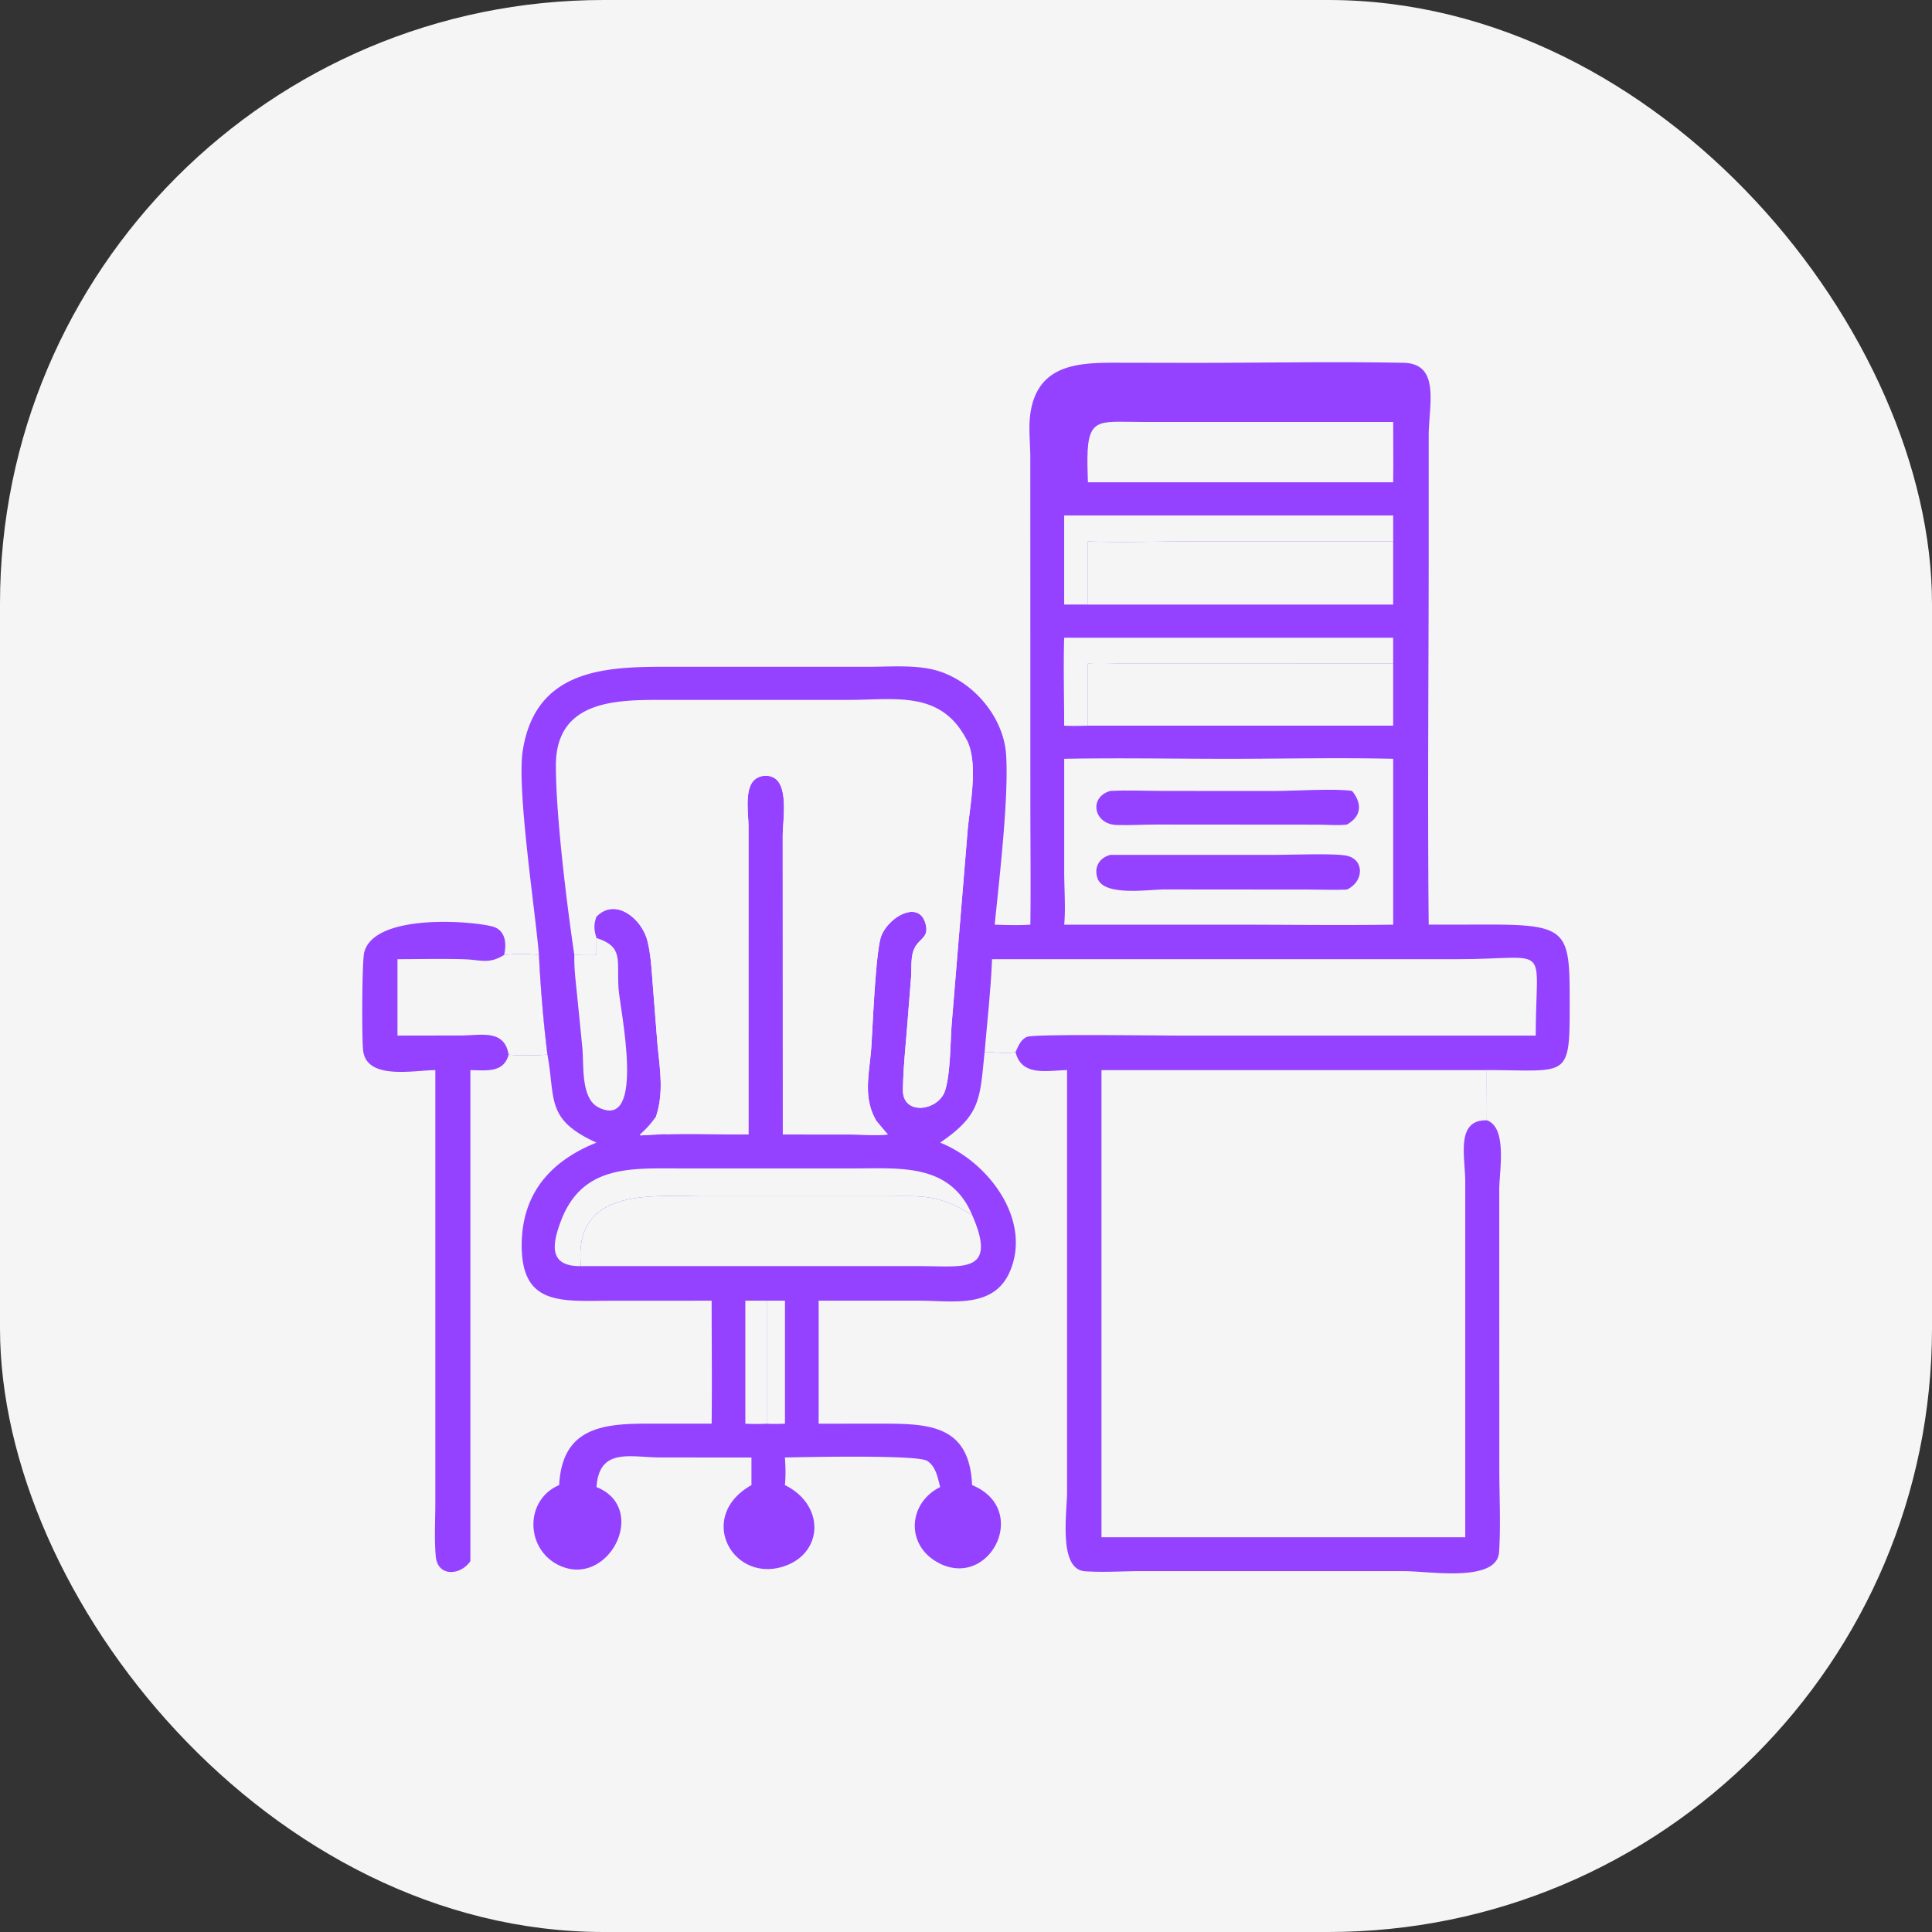
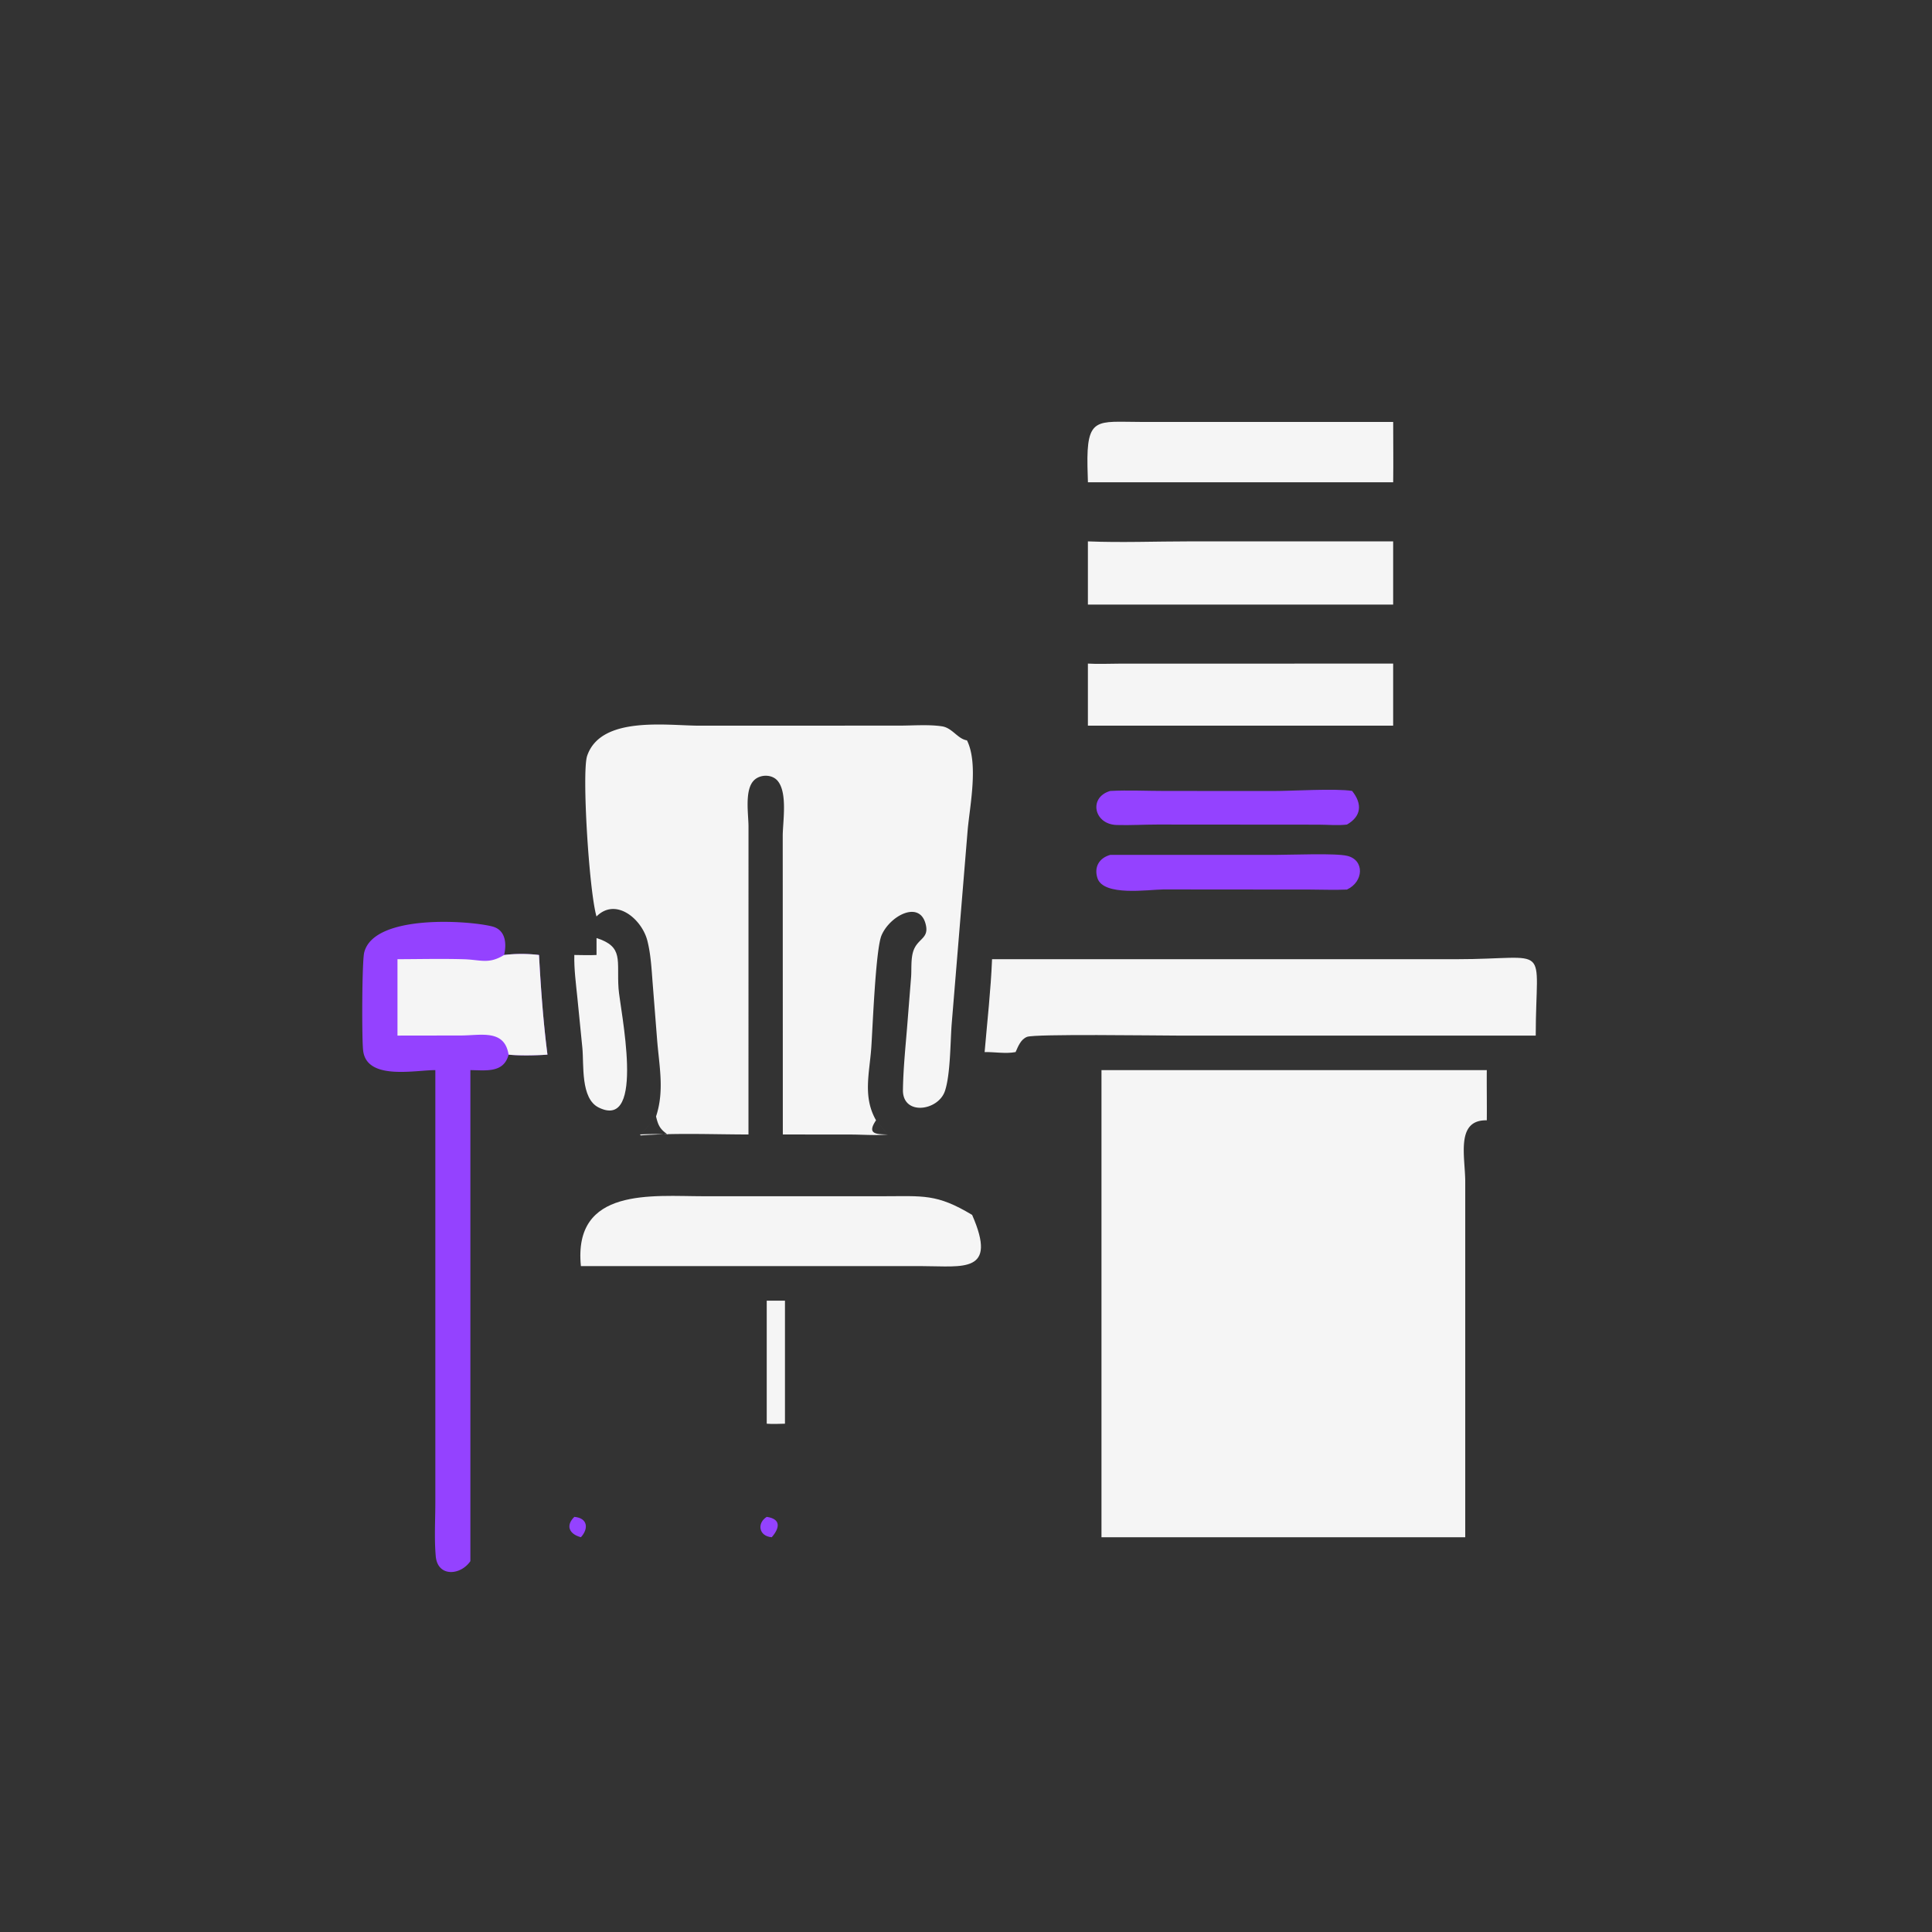
<svg xmlns="http://www.w3.org/2000/svg" width="64" height="64" fill="none">
  <rect width="100%" height="100%" fill="#333333" stroke="none" />
-   <rect width="64" height="64" fill="#F5F5F5" rx="20" />
  <path fill="#9442FF" d="M14.422 35.449c-.678-.001-2.273.348-2.392-.645-.049-.405-.039-2.951.034-3.248.313-1.282 3.454-1.067 4.243-.866.442.113.482.566.392.945a4.886 4.886 0 0 1 1.156 0c.06 1.095.14 2.213.281 3.3-.319.028-.975.04-1.288 0-.159.616-.748.52-1.266.514v16.266c-.327.478-1.084.534-1.147-.162-.052-.581-.014-1.199-.014-1.784V35.45Z" />
  <path fill="#F5F5F5" d="M16.698 31.635a4.881 4.881 0 0 1 1.157 0c.06 1.094.14 2.213.28 3.3-.318.028-.974.04-1.288 0-.134-.851-.923-.633-1.579-.633l-2.101.003v-2.53c.731-.002 1.468-.02 2.199.001.559.017.824.173 1.332-.141Z" />
-   <path fill="#9442FF" d="M34.132 30.631c.018-1.354 0-2.71 0-4.065L34.13 15.15c-.001-.463-.064-.981 0-1.436.243-1.735 1.736-1.7 3.027-1.698l2.311.004c2.337.001 4.681-.046 7.017-.002 1.245.023.843 1.401.843 2.419v3.584c0 4.202-.043 8.408 0 12.609l2.06-.002c2.541 0 2.609.258 2.61 2.497.003 2.65 0 2.328-2.747 2.322-.005.555.006 1.11 0 1.664.693.232.413 1.715.414 2.283l.002 9.269c0 .907.05 1.845-.008 2.75-.065 1.02-2.308.634-3.118.634l-8.736-.001c-.613 0-1.26.048-1.87.003-.884-.066-.587-1.95-.587-2.634V35.448c-.656.012-1.507.223-1.706-.597-.318.063-.699-.005-1.026 0-.159 1.581-.132 2.082-1.472 3 1.6.64 3.033 2.548 2.318 4.251-.528 1.26-1.905.985-3.003.985h-3.34v4.075l2.015-.002c1.633-.001 2.98.028 3.068 2.036 1.943.8.586 3.46-1.101 2.582-1.118-.582-1.02-1.992.043-2.517-.078-.308-.142-.687-.435-.87-.327-.205-4.05-.123-4.708-.11.022.312.03.605 0 .915 1.379.68 1.267 2.35-.146 2.724-1.644.435-2.762-1.708-.962-2.724v-.914l-3.006-.002c-1.007 0-2.033-.345-2.128.981 1.75.698.41 3.345-1.216 2.603-1.143-.522-1.177-2.179-.02-2.668.102-1.968 1.533-2.045 3.104-2.035h1.947c.016-1.357 0-2.716 0-4.074l-3.326.002c-1.625 0-2.994.197-2.966-1.892.023-1.7.99-2.75 2.477-3.346-1.682-.765-1.356-1.419-1.624-2.917a44.974 44.974 0 0 1-.282-3.3c-.12-1.463-.737-5.47-.537-6.76.422-2.728 2.762-2.79 4.826-2.786h6.614c.657 0 1.35-.056 1.998.06 1.326.235 2.484 1.504 2.574 2.846.095 1.421-.232 4.178-.377 5.637.394.013.786.024 1.18 0Zm-14.372-.272c.64-.642 1.504.088 1.685.804.117.465.14.967.178 1.445l.143 1.814c.068.882.251 1.704-.034 2.562a3.254 3.254 0 0 1-.533.597l.027.032c1.178-.087 2.386-.033 3.568-.032l.001-10.195c.001-.408-.139-1.213.18-1.535.2-.202.585-.21.777.007.343.387.18 1.345.177 1.818l.003 9.905 2.265.002c.401.002.822.037 1.22-.002-.136-.152-.265-.313-.397-.47-.444-.773-.22-1.553-.159-2.398.046-.648.145-3.27.34-3.728.277-.646 1.24-1.16 1.456-.395.132.467-.19.48-.36.814-.137.269-.094.659-.115.951l-.113 1.421c-.057.77-.147 1.558-.158 2.329-.013.864 1.173.702 1.393.03.18-.545.176-1.593.22-2.191l.532-6.457c.076-.824.36-2.19-.024-2.962-.308-.045-.483-.413-.829-.464-.447-.067-.96-.023-1.412-.023l-6.619.001c-1.072 0-3.266-.34-3.722 1-.18.527.062 4.47.31 5.32Zm20.923-5.223c-1.808 0-3.623-.033-5.43 0v3.735c0 .552.051 1.228 0 1.76h5.61c1.762 0 3.526.024 5.288 0v-5.495c-1.819-.042-3.648 0-5.468 0Zm-21.657 6.499c.245 0 .488.013.734 0v-.561c-.086-.273-.096-.444 0-.715-.248-.85-.49-4.793-.31-5.32.456-1.34 2.65-1 3.722-1l6.619-.001c.453 0 .965-.044 1.412.023.346.05.521.419.829.464-.846-1.664-2.356-1.34-3.916-1.34h-6.212c-1.5 0-3.496.012-3.49 2.184.004 1.7.365 4.603.611 6.266Zm.216 10.307c-.261-2.625 2.374-2.315 4.068-2.315h5.927c1.35 0 1.786-.09 2.966.618-.725-1.71-2.374-1.54-3.888-1.54h-5.772c-1.618.002-3.243-.13-3.955 1.724-.331.861-.377 1.525.654 1.513Zm16.01-24.866v2.951c.262 0 .524-.004.786 0v-2.093c1.106.045 2.234 0 3.343 0h6.77v-.858H35.253Zm0 4.049c-.029.968.001 1.945 0 2.914.263.013.524.007.786 0v-2.057c.343.021.698.002 1.042.002l9.07-.002v-.857H35.254ZM24.69 43.087v4.075c.239.013.471.011.71 0v-4.075h-.71Z" />
  <path fill="#9442FF" d="M19.026 50.248c.445.04.478.39.217.675-.397-.108-.508-.39-.217-.675Zm6.374 0c.479.071.43.369.165.675-.427-.033-.5-.463-.166-.675Z" />
  <path fill="#F5F5F5" d="M25.4 43.087h.603v4.075c-.2.004-.404.016-.604 0v-4.075Zm-5.64-12.013c.912.29.665.738.73 1.672.046.672.922 4.723-.658 3.942-.604-.299-.486-1.415-.54-1.97l-.167-1.678c-.047-.462-.111-.94-.1-1.405.247 0 .49.014.736 0v-.561Z" />
-   <path fill="#9442FF" d="M35.253 15.976c.01-2.259-.608-2.845 1.868-2.844h9.03c.015.284.01.562 0 .846l-8.37-.001c-1.44 0-1.79-.188-1.757 1.483l.015.516h-.786Z" />
  <path fill="#F5F5F5" d="M46.151 13.978c0 .665.009 1.332 0 1.998H36.039l-.015-.516c-.034-1.671.317-1.484 1.757-1.483h8.37Zm-.001 8.004v2.057H36.038v-2.057c.343.021.697.002 1.042.002l9.07-.002Zm-10.112-4.048c1.106.045 2.234 0 3.342 0h6.77v2.093H36.038v-2.093ZM19.243 41.941c-.262-2.625 2.373-2.314 4.067-2.314h5.928c1.35 0 1.785-.091 2.965.618.857 1.956-.312 1.697-1.64 1.697h-11.32Zm13.62-10.166h15.37c3.202 0 2.644-.612 2.64 2.53h-11.89c-.691 0-4.695-.06-4.96.042-.21.082-.295.314-.38.504-.318.063-.698-.005-1.026 0 .087-1.024.205-2.049.246-3.076Z" />
  <path fill="#9442FF" d="M36.78 26.201c.588-.031 1.197 0 1.788 0l3.622.002c.619 0 2.059-.091 2.6-.002.344.427.31.84-.171 1.114-.303.036-.633.004-.939.003l-5.343-.004c-.447 0-.903.029-1.349.015-.755-.024-.936-.919-.209-1.128Zm0 2.118 5.537-.001c.49 0 1.93-.061 2.316.034.572.14.545.857-.014 1.116-.406.018-.82.001-1.227 0l-4.854-.004c-.495.004-1.987.238-2.185-.378-.118-.37.065-.668.426-.767Z" />
  <path fill="#F5F5F5" d="M19.76 30.359c-.248-.851-.49-4.794-.31-5.32.456-1.34 2.65-1 3.722-1l6.619-.002c.453 0 .965-.043 1.412.023.346.052.521.42.829.465.383.771.1 2.138.024 2.961l-.532 6.457c-.044.599-.04 1.646-.22 2.193-.22.67-1.406.832-1.393-.031.011-.772.1-1.56.158-2.33l.113-1.42c.02-.292-.022-.682.115-.951.17-.335.492-.347.36-.815-.215-.764-1.18-.25-1.455.396-.196.458-.295 3.08-.34 3.728-.061.845-.285 1.625.158 2.398.132.157.26.318.397.47-.398.039-.819.004-1.22.002l-2.265-.002-.003-9.905c.004-.473.166-1.431-.177-1.819-.192-.216-.577-.208-.777-.006-.319.321-.179 1.127-.18 1.535l-.001 10.195c-1.182-.001-2.39-.055-3.568.031l-.027-.03a3.29 3.29 0 0 0 .533-.598c.285-.858.102-1.68.034-2.563l-.143-1.814c-.038-.477-.06-.979-.178-1.444-.181-.716-1.044-1.447-1.685-.804Zm1.972 6.625a3.254 3.254 0 0 1-.533.597 7.79 7.79 0 0 1 .918 0c-.256-.178-.313-.3-.385-.597Zm7.288.127c-.314.46 0 .463.397.47-.136-.152-.265-.313-.397-.47Zm7.468-1.662h12.764c-.005.554.006 1.108 0 1.663-1.042-.022-.714 1.213-.714 2.036v11.775h-12.05V35.449Z" />
</svg>